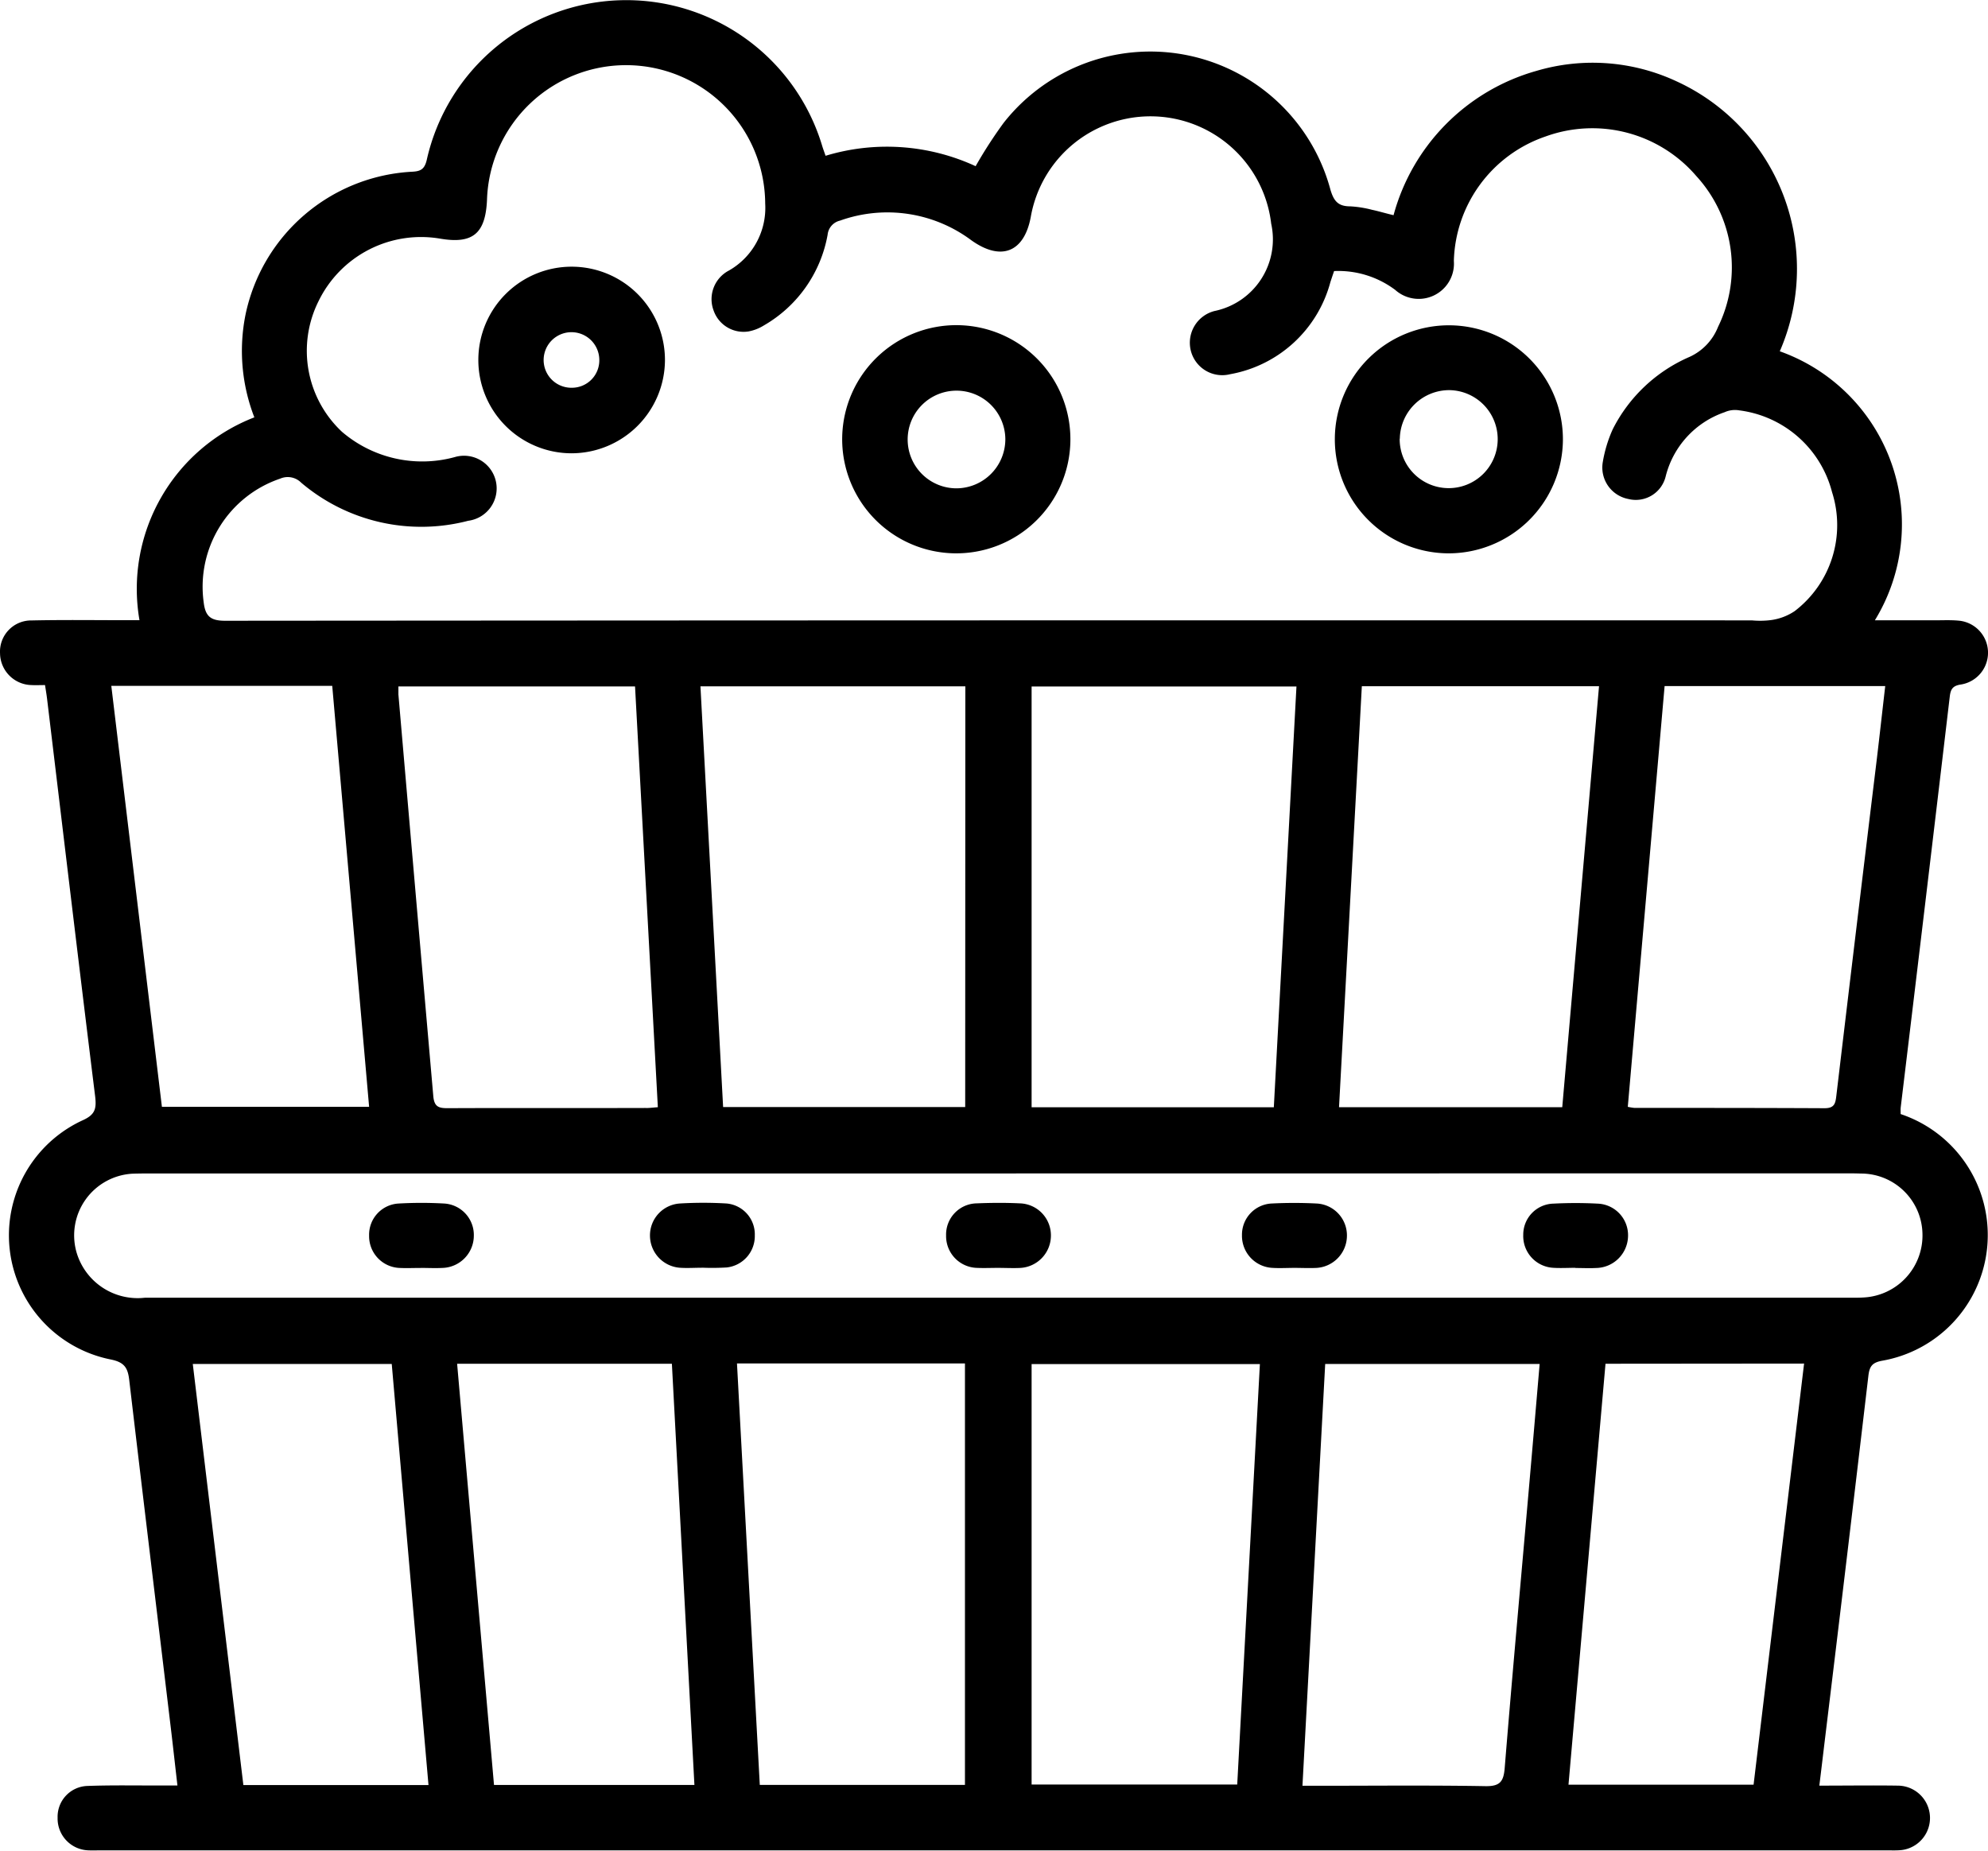
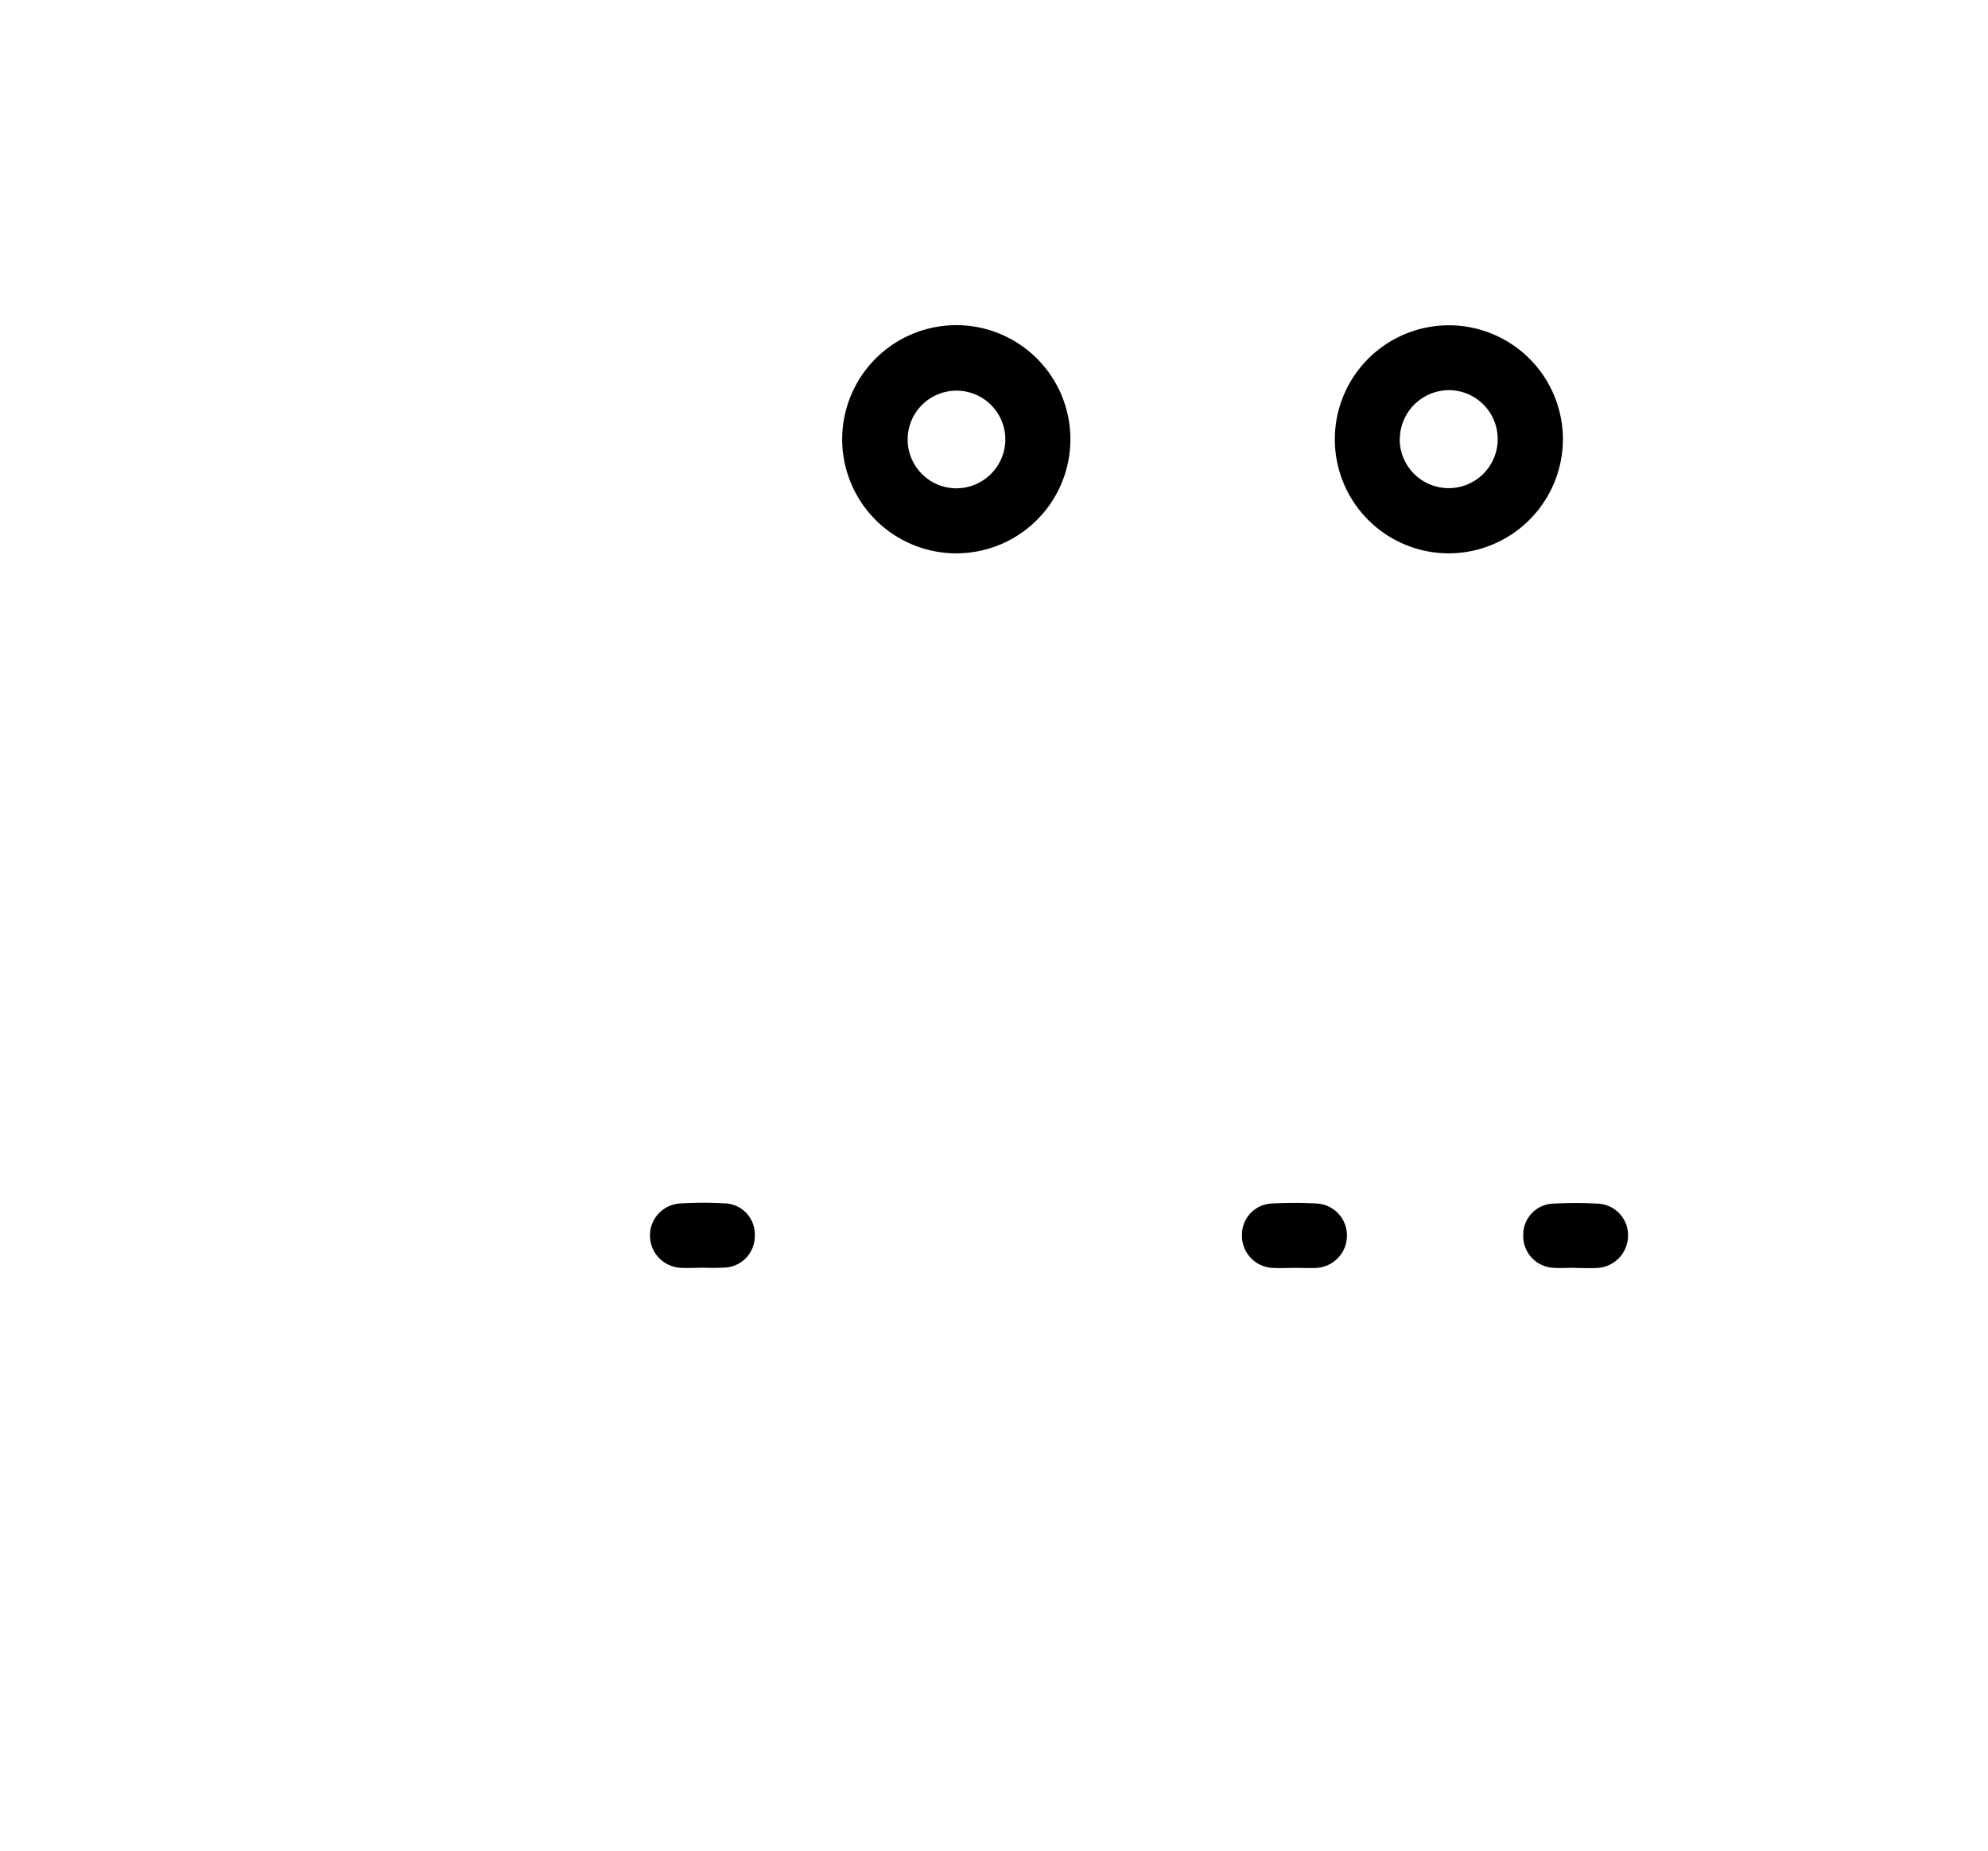
<svg xmlns="http://www.w3.org/2000/svg" width="57.354" height="53.398" viewBox="0 0 57.354 53.398">
  <g id="_3fTdFB" data-name="3fTdFB" transform="translate(-12.838 -16.026)">
    <g id="Raggruppa_342" data-name="Raggruppa 342" transform="translate(12.838 16.026)">
-       <path id="Tracciato_590" data-name="Tracciato 590" d="M67.672,48.171a3.681,3.681,0,0,1-.523,7.115c-.307.054-.377.17-.409.446q-.618,5.26-1.257,10.516c-.05.418-.1.837-.157,1.3.782,0,1.523-.011,2.264,0a.933.933,0,0,1,.092,1.861c-.146.013-.292.006-.438.006H15.785c-.133,0-.266.006-.4,0a.918.918,0,0,1-.885-.941.889.889,0,0,1,.861-.917c.715-.026,1.433-.011,2.15-.013h.446c-.067-.58-.126-1.117-.19-1.653-.4-3.346-.806-6.694-1.2-10.041-.041-.362-.142-.521-.543-.6a3.653,3.653,0,0,1-.8-6.9c.357-.161.4-.331.36-.682-.473-3.819-.926-7.642-1.386-11.463-.015-.128-.037-.255-.061-.412-.148,0-.266.006-.385,0a.929.929,0,0,1-.913-.917.9.9,0,0,1,.915-.948c.9-.02,1.806-.007,2.708-.007h.4a5.306,5.306,0,0,1,3.314-5.853,5.3,5.3,0,0,1-.253-2.972,5.191,5.191,0,0,1,4.766-4.113c.25-.011.39-.041.46-.34a5.9,5.9,0,0,1,11.415-.388c.024.076.052.15.092.266a6.105,6.105,0,0,1,4.329.3,12.966,12.966,0,0,1,.808-1.25,5.38,5.38,0,0,1,9.428,1.928c.1.34.231.481.573.481a3.179,3.179,0,0,1,.629.1c.194.041.384.1.619.155a5.938,5.938,0,0,1,4.12-4.163,5.722,5.722,0,0,1,4.043.3,5.951,5.951,0,0,1,2.98,7.79,5.3,5.3,0,0,1,2.743,7.762c.6,0,1.165,0,1.73,0,.226,0,.453-.011.677.009a.929.929,0,0,1,.079,1.843c-.244.035-.3.139-.325.349q-.7,5.931-1.416,11.86C67.668,48.039,67.672,48.091,67.672,48.171ZM51.327,23.847c-.041.118-.074.218-.107.318a3.659,3.659,0,0,1-2.891,2.658.935.935,0,0,1-1.137-.684A.945.945,0,0,1,47.876,25a2.11,2.11,0,0,0,1.636-2.52,3.506,3.506,0,0,0-6.936-.194c-.192,1.026-.861,1.283-1.717.671a4.05,4.05,0,0,0-3.784-.566.465.465,0,0,0-.36.407,3.789,3.789,0,0,1-1.841,2.619,1.285,1.285,0,0,1-.44.172.915.915,0,0,1-1.007-.6.931.931,0,0,1,.444-1.159A2.081,2.081,0,0,0,34.914,21.9a4.014,4.014,0,0,0-8.026-.105c-.044.976-.414,1.279-1.362,1.115a3.288,3.288,0,0,0-3.5,1.81,3.2,3.2,0,0,0,.677,3.764,3.56,3.56,0,0,0,3.25.732.942.942,0,1,1,.394,1.836,5.354,5.354,0,0,1-4.821-1.1.545.545,0,0,0-.606-.115,3.293,3.293,0,0,0-2.207,3.558c.046.4.187.542.614.542q22.027-.017,44.053-.011a2.519,2.519,0,0,0,.555-.009,1.608,1.608,0,0,0,.678-.257,3.123,3.123,0,0,0,1.08-3.433,3.179,3.179,0,0,0-2.68-2.361.727.727,0,0,0-.42.054,2.632,2.632,0,0,0-1.7,1.852.887.887,0,0,1-1.08.651.925.925,0,0,1-.734-1.068,3.839,3.839,0,0,1,.288-.946,4.472,4.472,0,0,1,2.218-2.087,1.594,1.594,0,0,0,.819-.865,3.9,3.9,0,0,0-.627-4.351,3.952,3.952,0,0,0-4.35-1.142,3.907,3.907,0,0,0-2.645,3.59,1.017,1.017,0,0,1-1.693.836A2.734,2.734,0,0,0,51.327,23.847ZM41.676,49.884H17.341c-.226,0-.451,0-.677.007a1.782,1.782,0,0,0-1.623,2.252,1.836,1.836,0,0,0,1.976,1.327q24.634,0,49.266,0c.105,0,.213,0,.318-.007a1.791,1.791,0,0,0,1.7-1.849,1.773,1.773,0,0,0-1.778-1.727c-.174-.006-.346-.006-.518-.006Zm7.912-1.91.653-12.141H42.6V47.975Zm-8.9-12.145H33.046L33.7,47.969h6.984ZM31.817,47.973l-.658-12.141H24.332c0,.1,0,.165,0,.231q.5,5.79,1.006,11.583c.026.312.15.357.421.355,1.9-.009,3.8,0,5.7-.006C31.558,48,31.662,47.984,31.817,47.973Zm26.092,0,1.061-12.147H52.127l-.658,12.147ZM42.6,67.516h5.932l.654-12.132H42.6ZM34.1,55.367l.658,12.16h5.919V55.367ZM16.049,35.815l1.46,12.147h5.978L22.423,35.815Zm44.813.006L59.8,47.962a1.825,1.825,0,0,0,.187.031c1.832,0,3.662,0,5.492.009.287,0,.312-.142.338-.364q.577-4.858,1.168-9.716c.083-.693.159-1.385.242-2.1Zm-3.6,19.56H51.07l-.656,12.171h.5c1.592,0,3.185-.017,4.779.011.421.007.525-.133.556-.527.216-2.658.458-5.316.69-7.973C57.046,57.848,57.15,56.633,57.257,55.38Zm-25.04-.006H26.026L27.09,67.529h5.782Zm26.935,0L58.089,67.521h5.34l1.457-12.151Zm-35.017.007H18.4l1.459,12.149H25.2Z" transform="translate(-12.838 -16.026)" />
      <path id="Tracciato_591" data-name="Tracciato 591" d="M29.312,21.1a3.292,3.292,0,1,1-3.329,3.209A3.294,3.294,0,0,1,29.312,21.1Zm1.377,3.279a1.409,1.409,0,1,0-1.409,1.429A1.417,1.417,0,0,0,30.689,24.383Z" transform="translate(-1.685 -11.718)" />
      <path id="Tracciato_592" data-name="Tracciato 592" d="M36.949,27.683a3.29,3.29,0,1,1,3.309-3.263A3.3,3.3,0,0,1,36.949,27.683Zm-1.4-3.309a1.414,1.414,0,1,0,1.442-1.4A1.425,1.425,0,0,0,35.553,24.374Z" transform="translate(4.832 -11.717)" />
-       <path id="Tracciato_593" data-name="Tracciato 593" d="M22.99,25.573a2.692,2.692,0,1,1,2.7-2.679A2.7,2.7,0,0,1,22.99,25.573Zm.017-1.891a.79.79,0,0,0,.789-.813.8.8,0,1,0-1.606.026A.8.8,0,0,0,23.006,23.682Z" transform="translate(-6.506 -12.494)" />
-       <path id="Tracciato_594" data-name="Tracciato 594" d="M29.093,36.678c-.2,0-.4.009-.6,0a.916.916,0,0,1-.891-.934.9.9,0,0,1,.891-.928c.41-.017.823-.02,1.233,0a.923.923,0,0,1,.9.93.935.935,0,0,1-.9.934C29.518,36.689,29.306,36.678,29.093,36.678Z" transform="translate(-0.307 -0.095)" />
      <path id="Tracciato_595" data-name="Tracciato 595" d="M33.739,36.677c-.211,0-.423.013-.636,0a.926.926,0,0,1-.882-.945.9.9,0,0,1,.869-.913,12.689,12.689,0,0,1,1.272,0,.921.921,0,0,1,.887.941.933.933,0,0,1-.913.919C34.138,36.687,33.938,36.677,33.739,36.677Z" transform="translate(3.61 -0.094)" />
-       <path id="Tracciato_596" data-name="Tracciato 596" d="M20.084,36.68c-.2,0-.4.009-.6,0a.916.916,0,0,1-.887-.935.9.9,0,0,1,.854-.924,11.481,11.481,0,0,1,1.311,0,.909.909,0,0,1,.856.928.933.933,0,0,1-.9.93c-.211.011-.423,0-.636,0Z" transform="translate(-7.948 -0.095)" />
      <path id="Tracciato_597" data-name="Tracciato 597" d="M24.478,36.674c-.211,0-.425.015-.636,0a.932.932,0,0,1-.86-.93.922.922,0,0,1,.863-.924,11.333,11.333,0,0,1,1.349,0,.894.894,0,0,1,.812.922.909.909,0,0,1-.813.924,7.1,7.1,0,0,1-.715.006Z" transform="translate(-4.23 -0.095)" />
      <path id="Tracciato_598" data-name="Tracciato 598" d="M38.118,36.675c-.213,0-.425.013-.636,0a.917.917,0,0,1-.871-.952.894.894,0,0,1,.873-.9,12.159,12.159,0,0,1,1.272,0,.912.912,0,0,1,.878.946.937.937,0,0,1-.921.911c-.2.011-.4,0-.6,0Z" transform="translate(7.335 -0.094)" />
    </g>
  </g>
</svg>